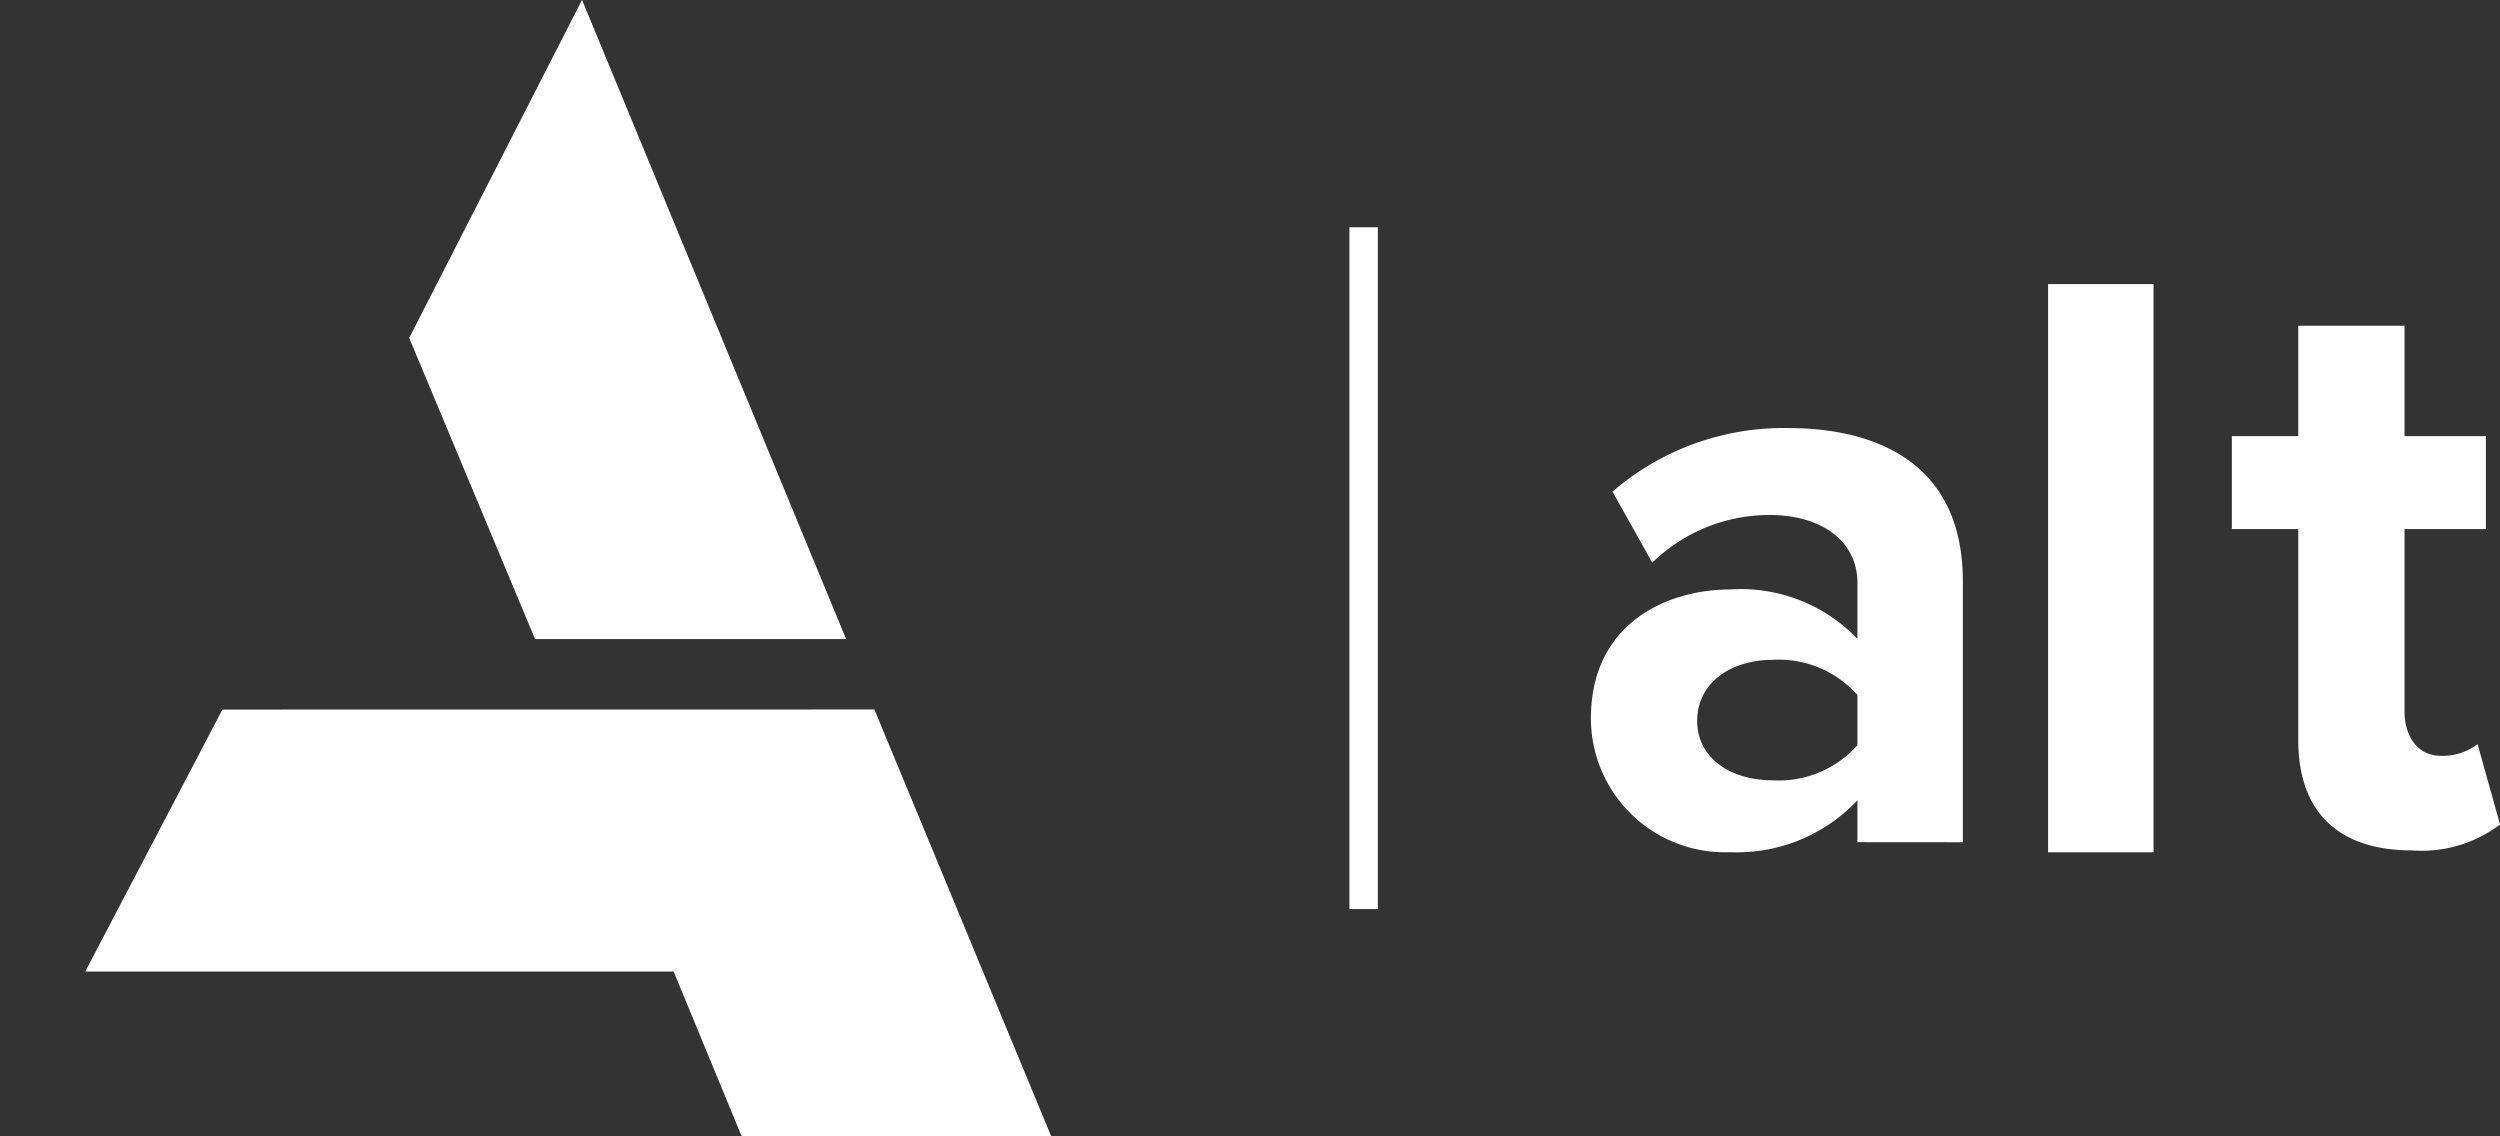
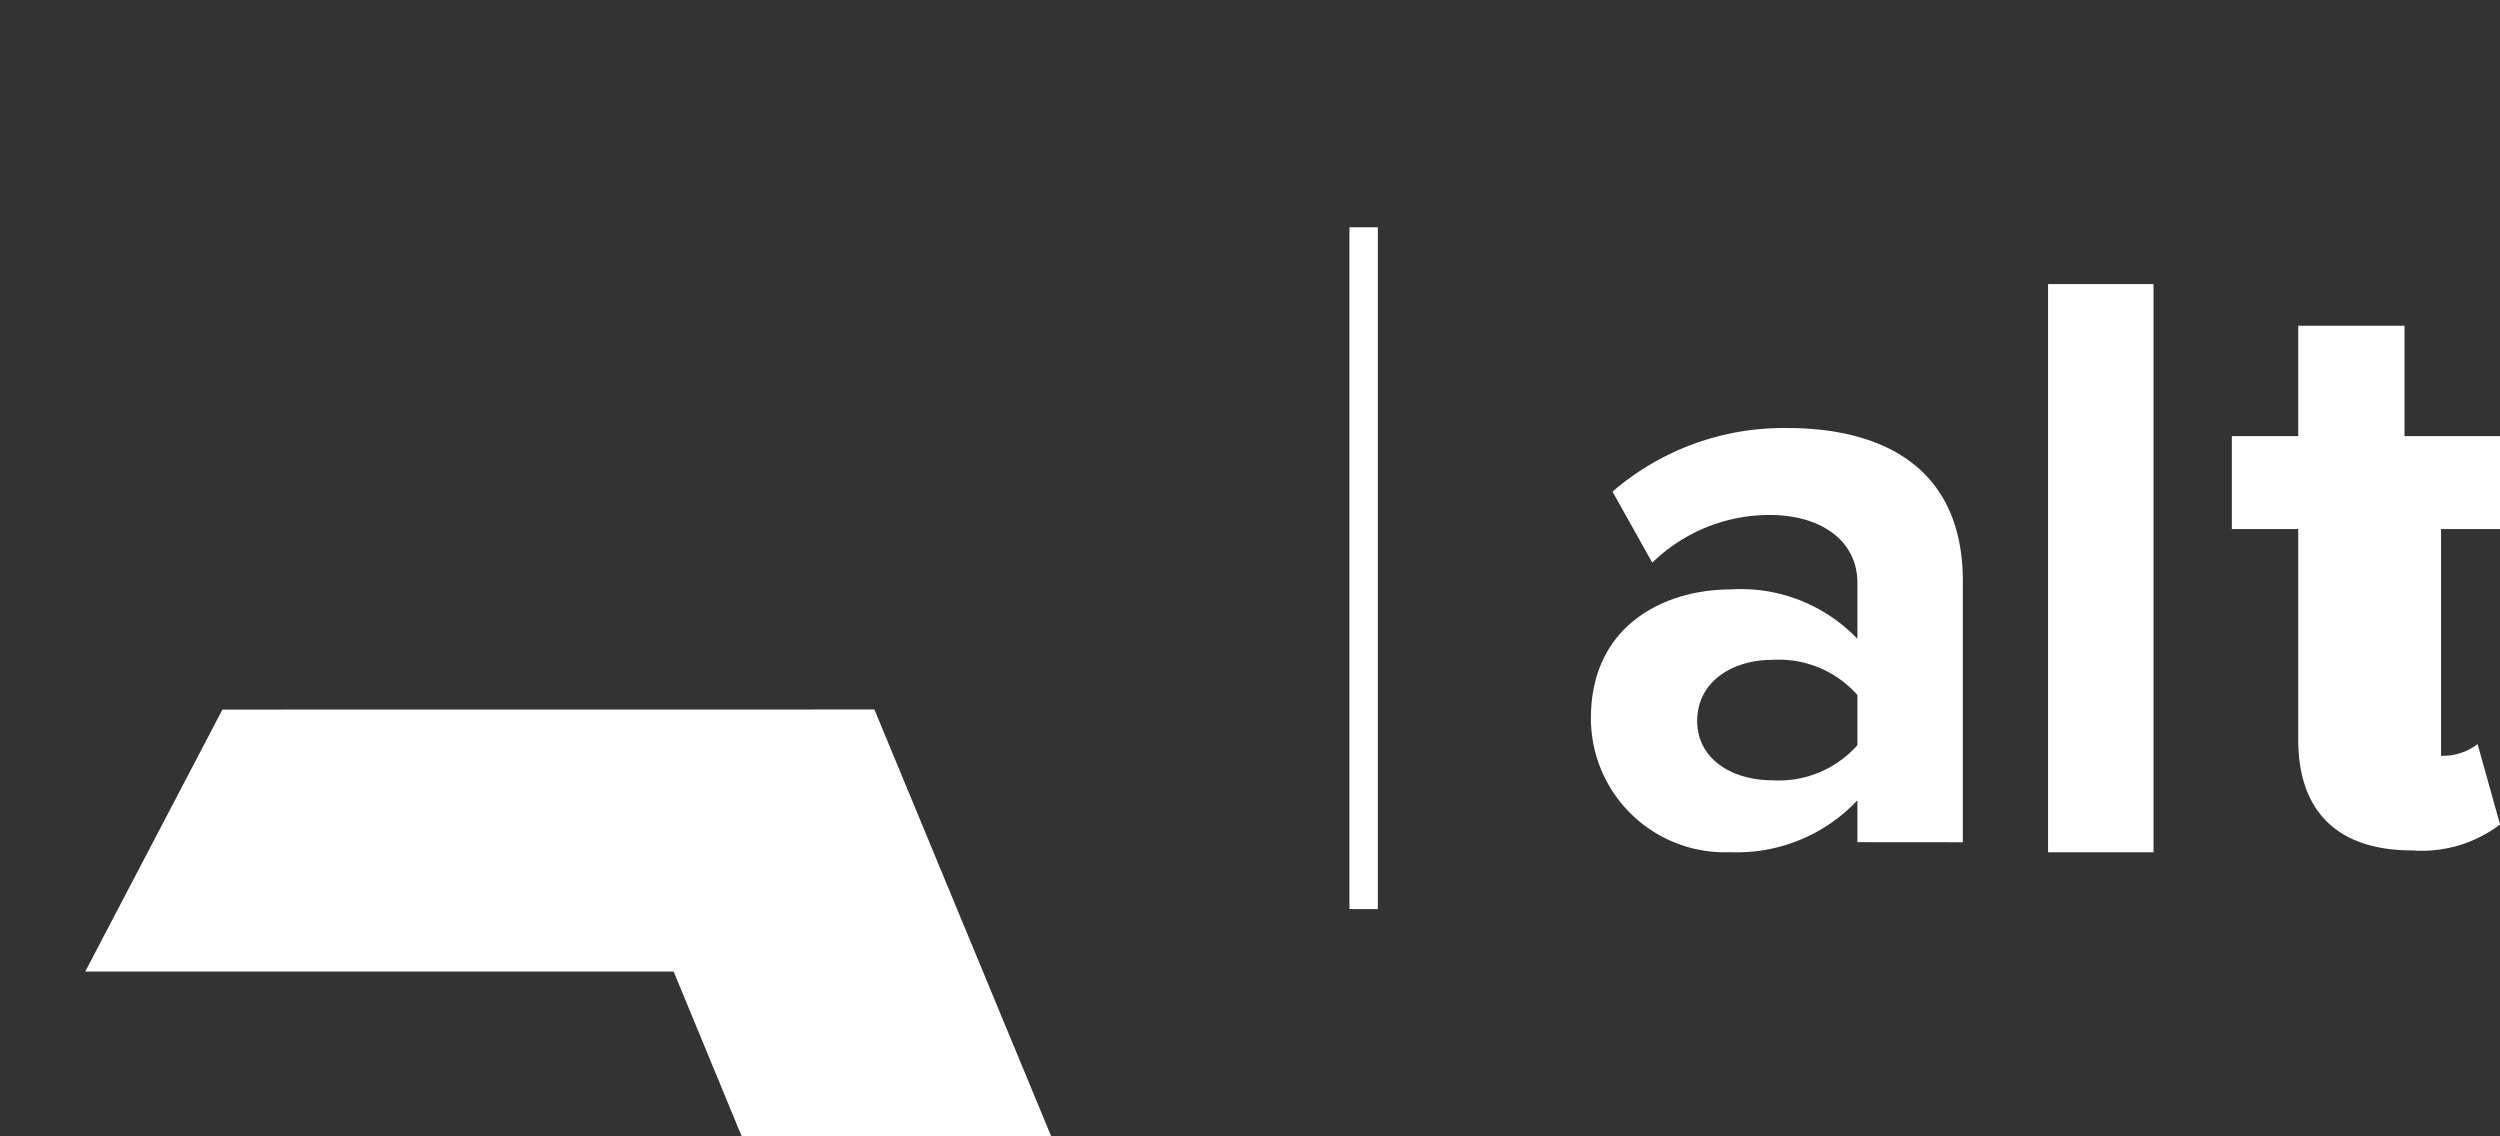
<svg xmlns="http://www.w3.org/2000/svg" width="88" height="40" viewBox="0 0 88 40">
  <rect x="0" y="0" width="88" height="40" fill="#333333" stroke="none" />
  <g id="Group_169194" data-name="Group 169194" transform="translate(0 0)">
    <g id="Group_168846" data-name="Group 168846" transform="translate(0 0)">
      <rect id="Rectangle_1" data-name="Rectangle 1" width="88" height="40" fill="#fff" opacity="0" />
      <g id="Group_169087" data-name="Group 169087" transform="translate(-8 -15.2)">
        <line id="Line_" data-name="Line " y2="24" transform="translate(56 23.2)" fill="none" stroke="#fff" stroke-width="1" />
        <g id="A" transform="translate(0 7.2)">
          <g id="Rectangle_148654" data-name="Rectangle 148654" transform="translate(8 8)" fill="#fff" stroke="#fff" stroke-width="1" opacity="0">
            <rect width="40" height="40" stroke="none" />
-             <rect x="0.5" y="0.5" width="39" height="39" fill="none" />
          </g>
          <path id="Black" d="M-17884.066,3084.266l-4.828,9.22h20.711l2.395,5.8h10.895l-6.223-15.023Z" transform="translate(17899.895 -3051.289)" fill="#fff" />
-           <path id="Blue" d="M-17876.812,3091.786h10.949l-9.295-22.5-6.084,11.9Z" transform="translate(17903.646 -3061.29)" fill="#fff" />
        </g>
        <g id="alt" transform="translate(0 -1)">
          <path id="a-2" data-name="a" d="M14.276-5.032v-9.19c0-4.094-2.952-5.39-6.166-5.39a9.215,9.215,0,0,0-6.166,2.239l1.4,2.5a5.914,5.914,0,0,1,4.121-1.679c1.87,0,3.1.943,3.1,2.386v1.973a5.681,5.681,0,0,0-4.471-1.738c-2.25,0-4.91,1.208-4.91,4.536a4.718,4.718,0,0,0,4.91,4.713,5.818,5.818,0,0,0,4.471-1.826v1.473ZM10.565-8.449A3.7,3.7,0,0,1,7.584-7.212c-1.461,0-2.659-.766-2.659-2.091,0-1.355,1.2-2.15,2.659-2.15a3.7,3.7,0,0,1,2.981,1.237Z" transform="translate(62.816 50.879)" fill="#fff" />
          <path id="l" d="M21.67-4.679v-20H17.958v20Z" transform="translate(62.134 50.879)" fill="#fff" />
-           <path id="t" d="M30.086-4.679a4.558,4.558,0,0,0,3.1-.913L32.395-8.42a2.017,2.017,0,0,1-1.286.412c-.818,0-1.286-.677-1.286-1.561V-15.99h2.864v-3.27H29.823v-3.888H26.083v3.888H23.745v3.27h2.338v7.423C26.083-6.034,27.485-4.679,30.086-4.679Z" transform="translate(62.816 50.813)" fill="#fff" />
+           <path id="t" d="M30.086-4.679a4.558,4.558,0,0,0,3.1-.913L32.395-8.42a2.017,2.017,0,0,1-1.286.412V-15.99h2.864v-3.27H29.823v-3.888H26.083v3.888H23.745v3.27h2.338v7.423C26.083-6.034,27.485-4.679,30.086-4.679Z" transform="translate(62.816 50.813)" fill="#fff" />
        </g>
      </g>
    </g>
  </g>
</svg>